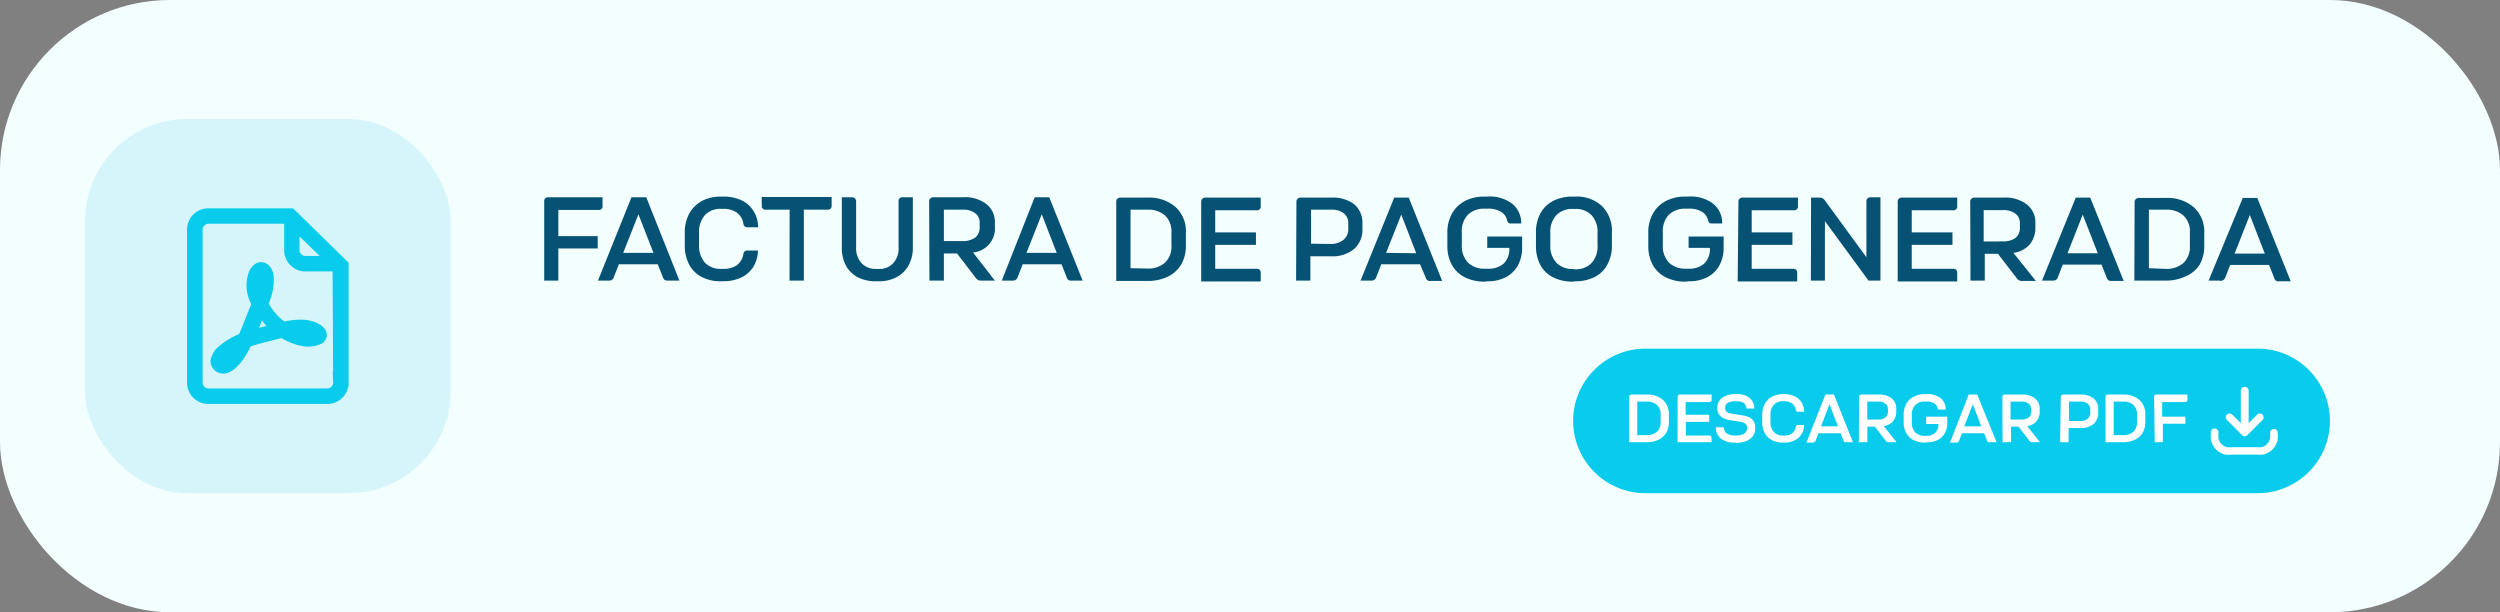
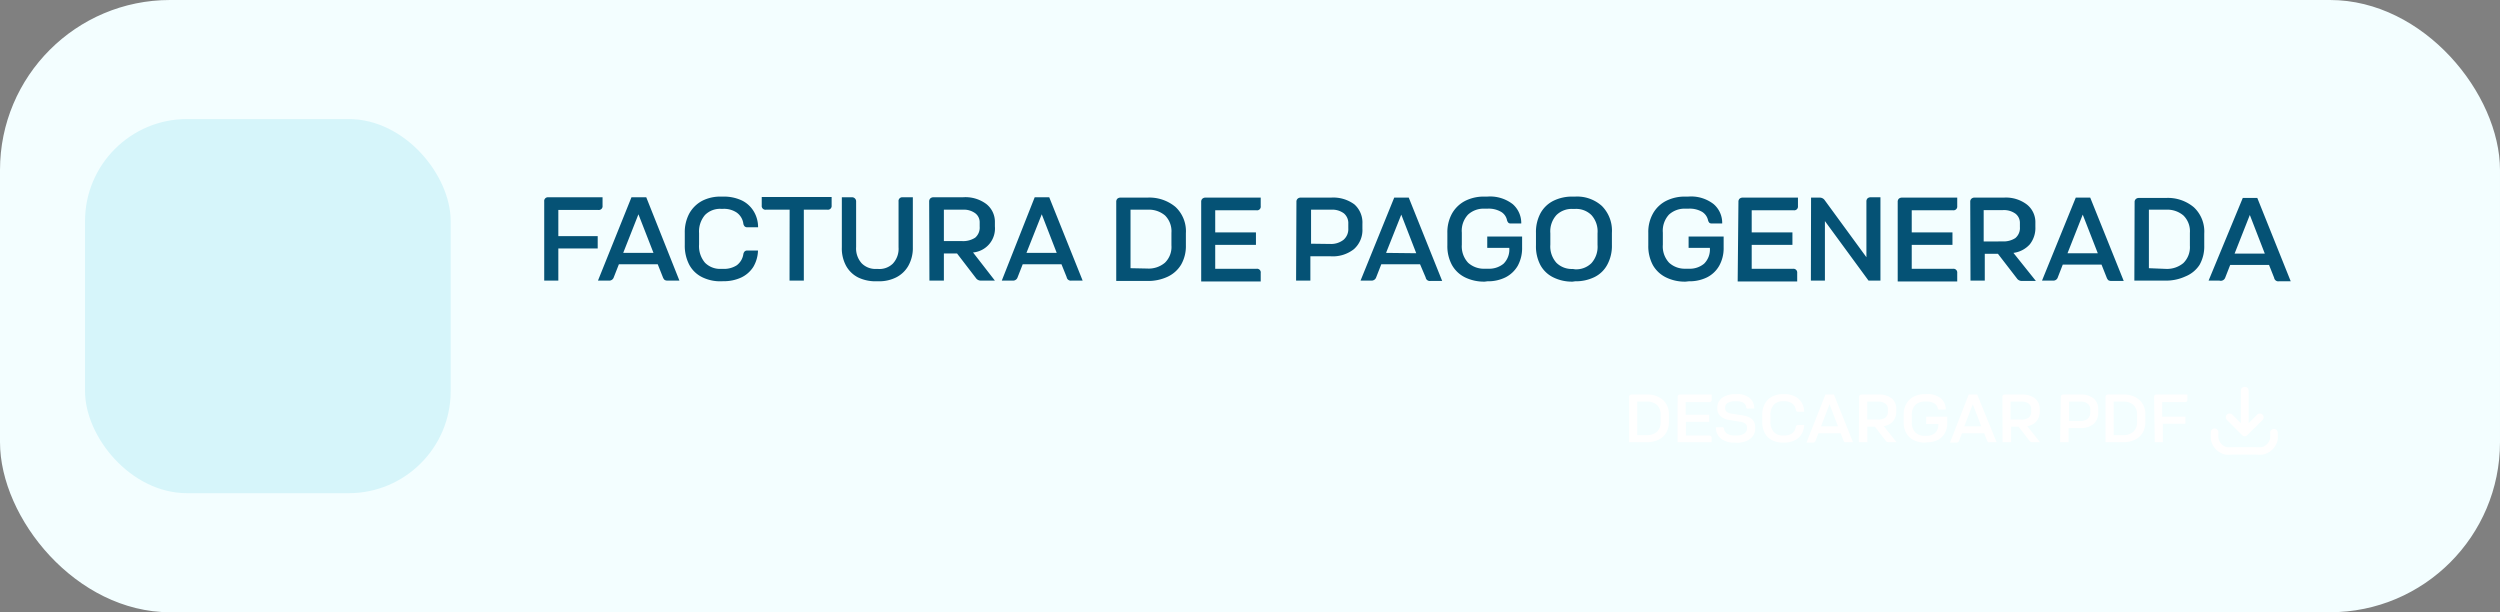
<svg xmlns="http://www.w3.org/2000/svg" viewBox="0 0 294 72">
  <rect x="0" y="0" width="294" height="72" fill="#808080" stroke="none" />
  <defs>
    <style>.cls-1{fill:#f3feff;}.cls-2{fill:#d6f5fa;}.cls-3,.cls-4{fill:#09cbeb;}.cls-3{stroke:#09cbeb;}.cls-5,.cls-6{fill:#fff;}.cls-6{fill-rule:evenodd;}.cls-7{fill:#055275;}</style>
  </defs>
  <g id="Layer_2" data-name="Layer 2">
    <g id="Layer_1-2" data-name="Layer 1">
      <rect class="cls-1" width="294" height="72" rx="20" />
      <rect class="cls-2" x="10" y="14" width="43" height="44" rx="12" />
-       <path class="cls-3" d="M37,39.35a2.84,2.84,0,0,1-1.11,0,5.41,5.41,0,0,1-1.4-.41,4.22,4.22,0,0,1,2,.11A2.68,2.68,0,0,1,37,39.35Zm-4.62-.74-.1,0-.65.17-.29.07c-.56.14-1.14.28-1.72.45.22-.51.42-1,.62-1.54s.3-.76.45-1.14c.08.13.16.26.25.38A7.42,7.42,0,0,0,32.34,38.61Zm-1.45-5.78a4.51,4.51,0,0,1-.31,1.82,2.84,2.84,0,0,1,0-2.16,1.58,1.58,0,0,1,.19-.3A1.38,1.38,0,0,1,30.89,32.83Zm-3,8c-.14.25-.29.48-.44.7-.36.53-.94,1.09-1.24,1.09a.15.15,0,0,1-.12-.05.14.14,0,0,1,0-.1,1.71,1.71,0,0,1,.66-.86A6,6,0,0,1,27.93,40.84Zm10-1.46c0-.65-1.16-1.06-1.17-1.06a4.29,4.29,0,0,0-1.43-.22,9.28,9.28,0,0,0-2,.25,6.69,6.69,0,0,1-1.76-1.76,9.34,9.34,0,0,1-.53-.88,6.5,6.5,0,0,0,.66-2.93c0-.86-.45-1.44-1-1.44-.37,0-.69.27-.95.8a4.1,4.1,0,0,0,.36,3.6c-.25.58-.49,1.18-.72,1.76s-.57,1.48-.9,2.19A8.09,8.09,0,0,0,26.2,41a2.36,2.36,0,0,0-.94,1.43.9.9,0,0,0,.27.69.94.94,0,0,0,.72.31c.9,0,1.77-1.21,1.93-1.45a11.7,11.7,0,0,0,.95-1.66c.77-.27,1.59-.47,2.38-.67l.28-.07.66-.17.74-.19a6.75,6.75,0,0,0,2.54,1A3.14,3.14,0,0,0,37.52,40,.63.63,0,0,0,37.92,39.38Zm1.75,5.55a1.21,1.21,0,0,1-1.28,1.26H24.61a1.2,1.2,0,0,1-1.28-1.26V27.07a1.21,1.21,0,0,1,1.28-1.26h9.31v3.55A2,2,0,0,0,36,31.42h3.61l0,0Zm-.85-14.32H36a1.2,1.2,0,0,1-1.28-1.25V26.62ZM40.5,44.93V31.11l-5.75-5.63v0h0L34.26,25H24.61a2,2,0,0,0-2.11,2.07V44.93A2,2,0,0,0,24.61,47H38.39A2,2,0,0,0,40.5,44.93Z" />
-       <path class="cls-4" d="M193.5,41h72a8.51,8.51,0,0,1,8.5,8.5h0a8.51,8.51,0,0,1-8.5,8.5h-72a8.51,8.51,0,0,1-8.5-8.5h0A8.51,8.51,0,0,1,193.5,41Z" />
      <path class="cls-5" d="M191.58,46.69a.28.28,0,0,1,.07-.21.29.29,0,0,1,.21-.08h1.8a2.74,2.74,0,0,1,1.89.62,2.23,2.23,0,0,1,.71,1.77v.82a2.49,2.49,0,0,1-.32,1.29,2.1,2.1,0,0,1-.92.82,3.06,3.06,0,0,1-1.36.28h-2.08Zm2.08,4.48a1.71,1.71,0,0,0,1.19-.39,1.51,1.51,0,0,0,.44-1.17v-.82a1.52,1.52,0,0,0-.43-1.17,1.7,1.7,0,0,0-1.18-.39h-1.14v3.94Zm3.63-4.48a.28.28,0,0,1,.07-.21.29.29,0,0,1,.22-.08h3.71V47a.25.25,0,0,1-.28.28h-2.78v1.49H201v.84h-2.74v1.61H201a.25.25,0,0,1,.28.28V52h-4ZM204,52.05a2.52,2.52,0,0,1-1.62-.47,1.63,1.63,0,0,1-.59-1.33h.67a.34.34,0,0,1,.2,0,.77.77,0,0,1,.09.2.79.79,0,0,0,.38.56,1.61,1.61,0,0,0,.86.2h.24a1.53,1.53,0,0,0,.9-.23.71.71,0,0,0,.32-.61v-.11a.56.56,0,0,0-.19-.43,1.2,1.2,0,0,0-.6-.23l-1.32-.21a2.11,2.11,0,0,1-1-.44,1.17,1.17,0,0,1-.38-.92V47.9a1.33,1.33,0,0,1,.25-.79,1.58,1.58,0,0,1,.72-.55,2.67,2.67,0,0,1,1.1-.21h.21a2.2,2.2,0,0,1,1.54.47,1.56,1.56,0,0,1,.52,1.22h-.68a.31.31,0,0,1-.19,0,.27.27,0,0,1-.08-.16c-.07-.46-.44-.69-1.1-.69H204a1.5,1.5,0,0,0-.83.2.59.59,0,0,0-.29.52V48a.54.54,0,0,0,.18.43,1.09,1.09,0,0,0,.53.21l1.35.21c1,.16,1.47.62,1.47,1.39v.16a1.39,1.39,0,0,1-.29.9,1.86,1.86,0,0,1-.78.58,3.21,3.21,0,0,1-1.1.19Zm5.67,0a2.86,2.86,0,0,1-1.27-.28,2.08,2.08,0,0,1-.86-.83,2.75,2.75,0,0,1-.3-1.33v-.82a2.62,2.62,0,0,1,.31-1.31,2,2,0,0,1,.86-.84,2.69,2.69,0,0,1,1.26-.29h.16a2.71,2.71,0,0,1,1.22.26,1.83,1.83,0,0,1,.82.73,2.13,2.13,0,0,1,.3,1.08h-.72a.29.29,0,0,1-.17-.05.41.41,0,0,1-.1-.19,1.08,1.08,0,0,0-.45-.75,1.55,1.55,0,0,0-.9-.25h-.16a1.42,1.42,0,0,0-1.06.41,1.67,1.67,0,0,0-.4,1.23v.76a1.67,1.67,0,0,0,.4,1.23,1.42,1.42,0,0,0,1.06.41h.16a1.54,1.54,0,0,0,.9-.24,1.12,1.12,0,0,0,.45-.76.41.41,0,0,1,.1-.19.29.29,0,0,1,.17-.05h.72a2.18,2.18,0,0,1-.32,1.09,1.93,1.93,0,0,1-.8.72,2.77,2.77,0,0,1-1.22.26Zm5-5.65h1l2.24,5.6h-.79a.39.39,0,0,1-.2,0,.41.41,0,0,1-.12-.18l-.34-.87h-2.61l-.34.88a.33.33,0,0,1-.34.22h-.73Zm1.48,3.74-1-2.6-1,2.6Zm2.48-3.45a.28.28,0,0,1,.07-.21.31.31,0,0,1,.22-.08h2a2.34,2.34,0,0,1,1.56.46A1.56,1.56,0,0,1,223,48.1v.27a1.75,1.75,0,0,1-.38,1.17,1.72,1.72,0,0,1-1.09.57l1.5,1.89h-.94a.41.41,0,0,1-.34-.18l-1.26-1.64h-.89V52h-1Zm2.19,2.65a1.46,1.46,0,0,0,.9-.23.87.87,0,0,0,.3-.74V48.1a.77.77,0,0,0-.3-.63,1.29,1.29,0,0,0-.85-.24h-1.28v2.11Zm5.56,2.71a3,3,0,0,1-1.31-.28,2.1,2.1,0,0,1-.89-.83,2.64,2.64,0,0,1-.31-1.33v-.82a2.52,2.52,0,0,1,.32-1.31,2,2,0,0,1,.88-.84,2.8,2.8,0,0,1,1.28-.29h.2a2.46,2.46,0,0,1,1.71.51,1.69,1.69,0,0,1,.56,1.3h-.69a.27.27,0,0,1-.17,0,.43.43,0,0,1-.09-.17.89.89,0,0,0-.39-.55,1.73,1.73,0,0,0-.93-.22h-.2a1.57,1.57,0,0,0-1.11.4,1.64,1.64,0,0,0-.41,1.21v.82a1.63,1.63,0,0,0,.42,1.21,1.57,1.57,0,0,0,1.11.4h.2a1.51,1.51,0,0,0,1-.34,1.32,1.32,0,0,0,.39-1.06h-1.43V49H229v.74a2.4,2.4,0,0,1-.3,1.22,2,2,0,0,1-.82.78,2.67,2.67,0,0,1-1.22.27Zm5.14-5.65h1L234.8,52H234a.39.39,0,0,1-.2,0,.7.7,0,0,1-.12-.18l-.34-.87h-2.61l-.34.88a.32.32,0,0,1-.34.22h-.73Zm1.48,3.74-1-2.6-1,2.6Zm2.48-3.45a.28.28,0,0,1,.07-.21.31.31,0,0,1,.22-.08h2a2.33,2.33,0,0,1,1.55.46,1.53,1.53,0,0,1,.55,1.24v.27a1.75,1.75,0,0,1-.38,1.17,1.72,1.72,0,0,1-1.09.57l1.5,1.89H239a.41.41,0,0,1-.35-.18l-1.26-1.64h-.89V52h-1Zm2.19,2.65a1.44,1.44,0,0,0,.9-.23.87.87,0,0,0,.3-.74V48.1a.79.79,0,0,0-.29-.63,1.34,1.34,0,0,0-.86-.24h-1.28v2.11Zm4.68-2.65a.27.27,0,0,1,.29-.29h2a2.34,2.34,0,0,1,1.57.46,1.61,1.61,0,0,1,.54,1.31v.32a1.7,1.7,0,0,1-.55,1.37,2.28,2.28,0,0,1-1.56.48h-1.37V52h-1Zm2.26,2.82a1.39,1.39,0,0,0,.89-.25,1,1,0,0,0,.32-.77v-.31a.87.87,0,0,0-.3-.7,1.26,1.26,0,0,0-.86-.25h-1.35v2.28Zm3-2.82a.28.28,0,0,1,.07-.21.29.29,0,0,1,.21-.08h1.8a2.74,2.74,0,0,1,1.89.62,2.23,2.23,0,0,1,.71,1.77v.82a2.49,2.49,0,0,1-.32,1.29,2.1,2.1,0,0,1-.92.82,3.06,3.06,0,0,1-1.36.28h-2.08Zm2.08,4.48a1.71,1.71,0,0,0,1.19-.39,1.51,1.51,0,0,0,.44-1.17v-.82a1.52,1.52,0,0,0-.43-1.17,1.7,1.7,0,0,0-1.18-.39h-1.14v3.94Zm3.63-4.48c0-.19.09-.29.28-.29h3.64V47c0,.19-.1.28-.29.28h-2.68V49H257v.83h-2.65V52h-.95Z" />
      <path class="cls-6" d="M264,45.5a.44.44,0,0,1,.44.44v3.82l1-1a.45.45,0,0,1,.63,0,.44.44,0,0,1,0,.63l-1.78,1.78a.43.43,0,0,1-.62,0l-1.78-1.78a.43.43,0,0,1,0-.63.45.45,0,0,1,.63,0l1,1V45.94A.44.44,0,0,1,264,45.5Zm-3.56,4.89a.45.45,0,0,1,.45.44,5.15,5.15,0,0,0,0,.71,1.35,1.35,0,0,0,1,1.05,5.15,5.15,0,0,0,.71,0h2.66a5.15,5.15,0,0,0,.71,0,1.35,1.35,0,0,0,1-1.05,5.15,5.15,0,0,0,0-.71.45.45,0,0,1,.89,0v.05a4.74,4.74,0,0,1,0,.83,2.25,2.25,0,0,1-1.75,1.75,4.68,4.68,0,0,1-.82,0h-2.77a4.74,4.74,0,0,1-.83,0A2.25,2.25,0,0,1,260,51.71a4.74,4.74,0,0,1,0-.83v-.05A.44.44,0,0,1,260.44,50.39Z" />
      <path class="cls-7" d="M64,23.7a.44.44,0,0,1,.49-.5h6.37v1a.44.44,0,0,1-.5.49H65.66v3.08h4.63v1.45H65.66V33H64Zm10.26-.5H76L79.9,33H78.51a.67.67,0,0,1-.35-.08.85.85,0,0,1-.21-.33l-.6-1.51H72.78l-.6,1.53a.56.56,0,0,1-.59.39H70.32Zm2.59,6.54L75.08,25.2l-1.79,4.54Zm7.93,3.34a4.78,4.78,0,0,1-2.22-.49,3.44,3.44,0,0,1-1.5-1.45,4.83,4.83,0,0,1-.53-2.33V27.39a4.63,4.63,0,0,1,.54-2.3,3.78,3.78,0,0,1,1.5-1.47,4.67,4.67,0,0,1,2.21-.5h.28a4.94,4.94,0,0,1,2.15.44,3.33,3.33,0,0,1,1.42,1.28,3.57,3.57,0,0,1,.52,1.89H87.9a.48.48,0,0,1-.31-.09.62.62,0,0,1-.17-.32A1.91,1.91,0,0,0,86.64,25a2.69,2.69,0,0,0-1.59-.44h-.28a2.49,2.49,0,0,0-1.86.72,3,3,0,0,0-.7,2.14v1.34a3,3,0,0,0,.7,2.14,2.49,2.49,0,0,0,1.86.72h.28a2.76,2.76,0,0,0,1.59-.42,2,2,0,0,0,.78-1.33.62.62,0,0,1,.17-.32.48.48,0,0,1,.31-.09h1.24a4,4,0,0,1-.54,1.91,3.42,3.42,0,0,1-1.42,1.26,4.85,4.85,0,0,1-2.13.44Zm8.08-8.42H90.09a.44.44,0,0,1-.51-.49v-1H97.8v1a.44.44,0,0,1-.5.49H94.53V33H92.85ZM103,33.08a4.69,4.69,0,0,1-2.06-.44,3.35,3.35,0,0,1-1.43-1.36A4.28,4.28,0,0,1,99,29.09V23.2h1.18a.46.46,0,0,1,.36.14.47.47,0,0,1,.14.36v5.35a2.6,2.6,0,0,0,.66,1.92,2.28,2.28,0,0,0,1.67.66h.28A2.24,2.24,0,0,0,105,31a2.56,2.56,0,0,0,.67-1.92V23.7a.44.44,0,0,1,.49-.5h1.19v5.89a4.25,4.25,0,0,1-.53,2.17,3.41,3.41,0,0,1-1.43,1.36,4.43,4.43,0,0,1-2,.46Zm6.27-9.38a.51.51,0,0,1,.13-.36.52.52,0,0,1,.38-.14h3.44A4.09,4.09,0,0,1,116,24a2.66,2.66,0,0,1,1,2.16v.47a2.83,2.83,0,0,1-2.57,3.06L117,33h-1.64a.7.7,0,0,1-.6-.31l-2.21-2.88H111V33H109.3Zm3.84,4.65a2.58,2.58,0,0,0,1.57-.4,1.56,1.56,0,0,0,.53-1.31v-.47a1.32,1.32,0,0,0-.52-1.09,2.28,2.28,0,0,0-1.5-.42H111v3.69Zm8.57-5.15h1.71l3.93,9.8H126a.49.49,0,0,1-.56-.41l-.61-1.51h-4.56l-.6,1.53a.56.56,0,0,1-.59.39h-1.27Zm2.59,6.54-1.76-4.54-1.8,4.54Zm7-6a.51.51,0,0,1,.12-.36.54.54,0,0,1,.38-.14h3.15a4.79,4.79,0,0,1,3.31,1.09,3.9,3.9,0,0,1,1.23,3.1v1.42a4.37,4.37,0,0,1-.56,2.27,3.65,3.65,0,0,1-1.6,1.43,5.38,5.38,0,0,1-2.38.49h-3.65Zm3.65,7.84a2.94,2.94,0,0,0,2.07-.68,2.58,2.58,0,0,0,.77-2.05V27.39a2.62,2.62,0,0,0-.75-2.05,2.94,2.94,0,0,0-2.06-.68h-2v6.88Zm6.34-7.84a.47.47,0,0,1,.13-.36.52.52,0,0,1,.38-.14h6.49v1a.43.43,0,0,1-.49.49h-4.86v2.6h4.79v1.47h-4.79v2.81h4.86a.43.43,0,0,1,.49.49v1h-7Zm11.2,0a.47.47,0,0,1,.13-.36.5.5,0,0,1,.37-.14h3.57a4.16,4.16,0,0,1,2.75.8,2.86,2.86,0,0,1,.94,2.29v.56a3,3,0,0,1-1,2.41,4,4,0,0,1-2.73.84h-2.39V33h-1.68Zm4,4.95A2.37,2.37,0,0,0,158,28.2a1.66,1.66,0,0,0,.56-1.35v-.54a1.5,1.5,0,0,0-.52-1.22,2.29,2.29,0,0,0-1.51-.43h-2.35v4Zm7.5-5.45h1.71l3.93,9.8h-1.38a.49.49,0,0,1-.56-.41L167,31.08h-4.56l-.6,1.53a.57.57,0,0,1-.59.39H160Zm2.59,6.54-1.76-4.54L163,29.74Zm8.06,3.34a5.09,5.09,0,0,1-2.3-.49,3.56,3.56,0,0,1-1.55-1.45,4.62,4.62,0,0,1-.55-2.33V27.39a4.53,4.53,0,0,1,.56-2.3,3.76,3.76,0,0,1,1.54-1.47,4.83,4.83,0,0,1,2.24-.5h.35a4.34,4.34,0,0,1,3,.89,2.94,2.94,0,0,1,1,2.27h-1.21a.42.42,0,0,1-.29-.07.73.73,0,0,1-.17-.29,1.49,1.49,0,0,0-.69-1,2.89,2.89,0,0,0-1.62-.38h-.35a2.69,2.69,0,0,0-1.93.7,2.77,2.77,0,0,0-.73,2.12v1.42a2.83,2.83,0,0,0,.74,2.12,2.76,2.76,0,0,0,2,.7h.35a2.66,2.66,0,0,0,1.82-.59,2.33,2.33,0,0,0,.67-1.86H174.9V27.82H179v1.29a4.32,4.32,0,0,1-.51,2.14,3.48,3.48,0,0,1-1.45,1.37,4.63,4.63,0,0,1-2.12.46Zm10.34,0a4.92,4.92,0,0,1-2.26-.49,3.44,3.44,0,0,1-1.53-1.44,4.71,4.71,0,0,1-.53-2.34V27.39a4.67,4.67,0,0,1,.54-2.33,3.54,3.54,0,0,1,1.52-1.45,4.92,4.92,0,0,1,2.26-.49h.28a4.35,4.35,0,0,1,3.15,1.1,4.12,4.12,0,0,1,1.18,3.17v1.42a4.62,4.62,0,0,1-.55,2.33,3.41,3.41,0,0,1-1.51,1.45,5,5,0,0,1-2.27.49Zm.28-1.45a2.55,2.55,0,0,0,1.92-.72,2.88,2.88,0,0,0,.72-2.14V27.43a2.85,2.85,0,0,0-.72-2.14,2.55,2.55,0,0,0-1.92-.72h-.28a2.56,2.56,0,0,0-1.91.72,2.85,2.85,0,0,0-.72,2.14v1.34a2.88,2.88,0,0,0,.72,2.14,2.56,2.56,0,0,0,1.91.72Zm13,1.45a5,5,0,0,1-2.29-.49,3.58,3.58,0,0,1-1.56-1.45,4.72,4.72,0,0,1-.54-2.33V27.39a4.43,4.43,0,0,1,.56-2.3,3.7,3.7,0,0,1,1.54-1.47,4.83,4.83,0,0,1,2.24-.5h.35a4.29,4.29,0,0,1,3,.89,2.9,2.9,0,0,1,1,2.27h-1.2a.47.47,0,0,1-.3-.07.74.74,0,0,1-.16-.29,1.56,1.56,0,0,0-.69-1,2.89,2.89,0,0,0-1.62-.38h-.35a2.71,2.71,0,0,0-1.94.7,2.8,2.8,0,0,0-.72,2.12v1.42a2.79,2.79,0,0,0,.74,2.12,2.73,2.73,0,0,0,1.94.7h.35a2.62,2.62,0,0,0,1.82-.59,2.34,2.34,0,0,0,.68-1.86h-2.5V27.82h4.12v1.29a4.21,4.21,0,0,1-.52,2.14,3.4,3.4,0,0,1-1.44,1.37,4.67,4.67,0,0,1-2.13.46Zm6.21-9.38a.51.51,0,0,1,.12-.36.54.54,0,0,1,.38-.14h6.5v1a.44.44,0,0,1-.49.49H206v2.6h4.79v1.47H206v2.81h4.86a.44.44,0,0,1,.49.49v1h-7Zm8.54-.5h1a.7.7,0,0,1,.61.31l4.9,6.7V23.7a.51.51,0,0,1,.12-.36.54.54,0,0,1,.38-.14h1.15V33h-1.4l-5.13-7v7h-1.65Zm10.19.5a.51.51,0,0,1,.12-.36.54.54,0,0,1,.38-.14h6.5v1a.44.44,0,0,1-.49.49h-4.86v2.6h4.79v1.47h-4.79v2.81h4.86a.44.44,0,0,1,.49.49v1h-7Zm8.53,0a.47.47,0,0,1,.13-.36.5.5,0,0,1,.37-.14h3.45a4.06,4.06,0,0,1,2.71.81,2.64,2.64,0,0,1,1,2.16v.47a3.09,3.09,0,0,1-.66,2.06,3.13,3.13,0,0,1-1.92,1l2.64,3.3h-1.64a.69.69,0,0,1-.6-.31l-2.22-2.88h-1.55V33h-1.68Zm3.84,4.65A2.53,2.53,0,0,0,237,28a1.54,1.54,0,0,0,.54-1.31v-.47a1.35,1.35,0,0,0-.52-1.09,2.31,2.31,0,0,0-1.5-.42h-2.24v3.69Zm8.57-5.15h1.7l3.94,9.8H248.3a.7.7,0,0,1-.35-.08.85.85,0,0,1-.21-.33l-.6-1.51h-4.56L242,32.61a.55.55,0,0,1-.58.39h-1.28Zm2.59,6.54-1.77-4.54-1.79,4.54Zm4.33-6a.47.47,0,0,1,.13-.36.52.52,0,0,1,.38-.14h3.15a4.74,4.74,0,0,1,3.3,1.09,3.9,3.9,0,0,1,1.23,3.1v1.42a4.37,4.37,0,0,1-.56,2.27A3.57,3.57,0,0,1,257,32.51a5.44,5.44,0,0,1-2.38.49H251Zm3.66,7.84a3,3,0,0,0,2.07-.68,2.62,2.62,0,0,0,.77-2.05V27.39a2.59,2.59,0,0,0-.76-2.05,2.93,2.93,0,0,0-2.06-.68h-2v6.88Zm9.06-8.34h1.71l3.93,9.8H268a.49.49,0,0,1-.56-.41l-.6-1.51h-4.57l-.6,1.53A.56.56,0,0,1,261,33h-1.27Zm2.59,6.54-1.76-4.54-1.79,4.54Z" />
    </g>
  </g>
</svg>